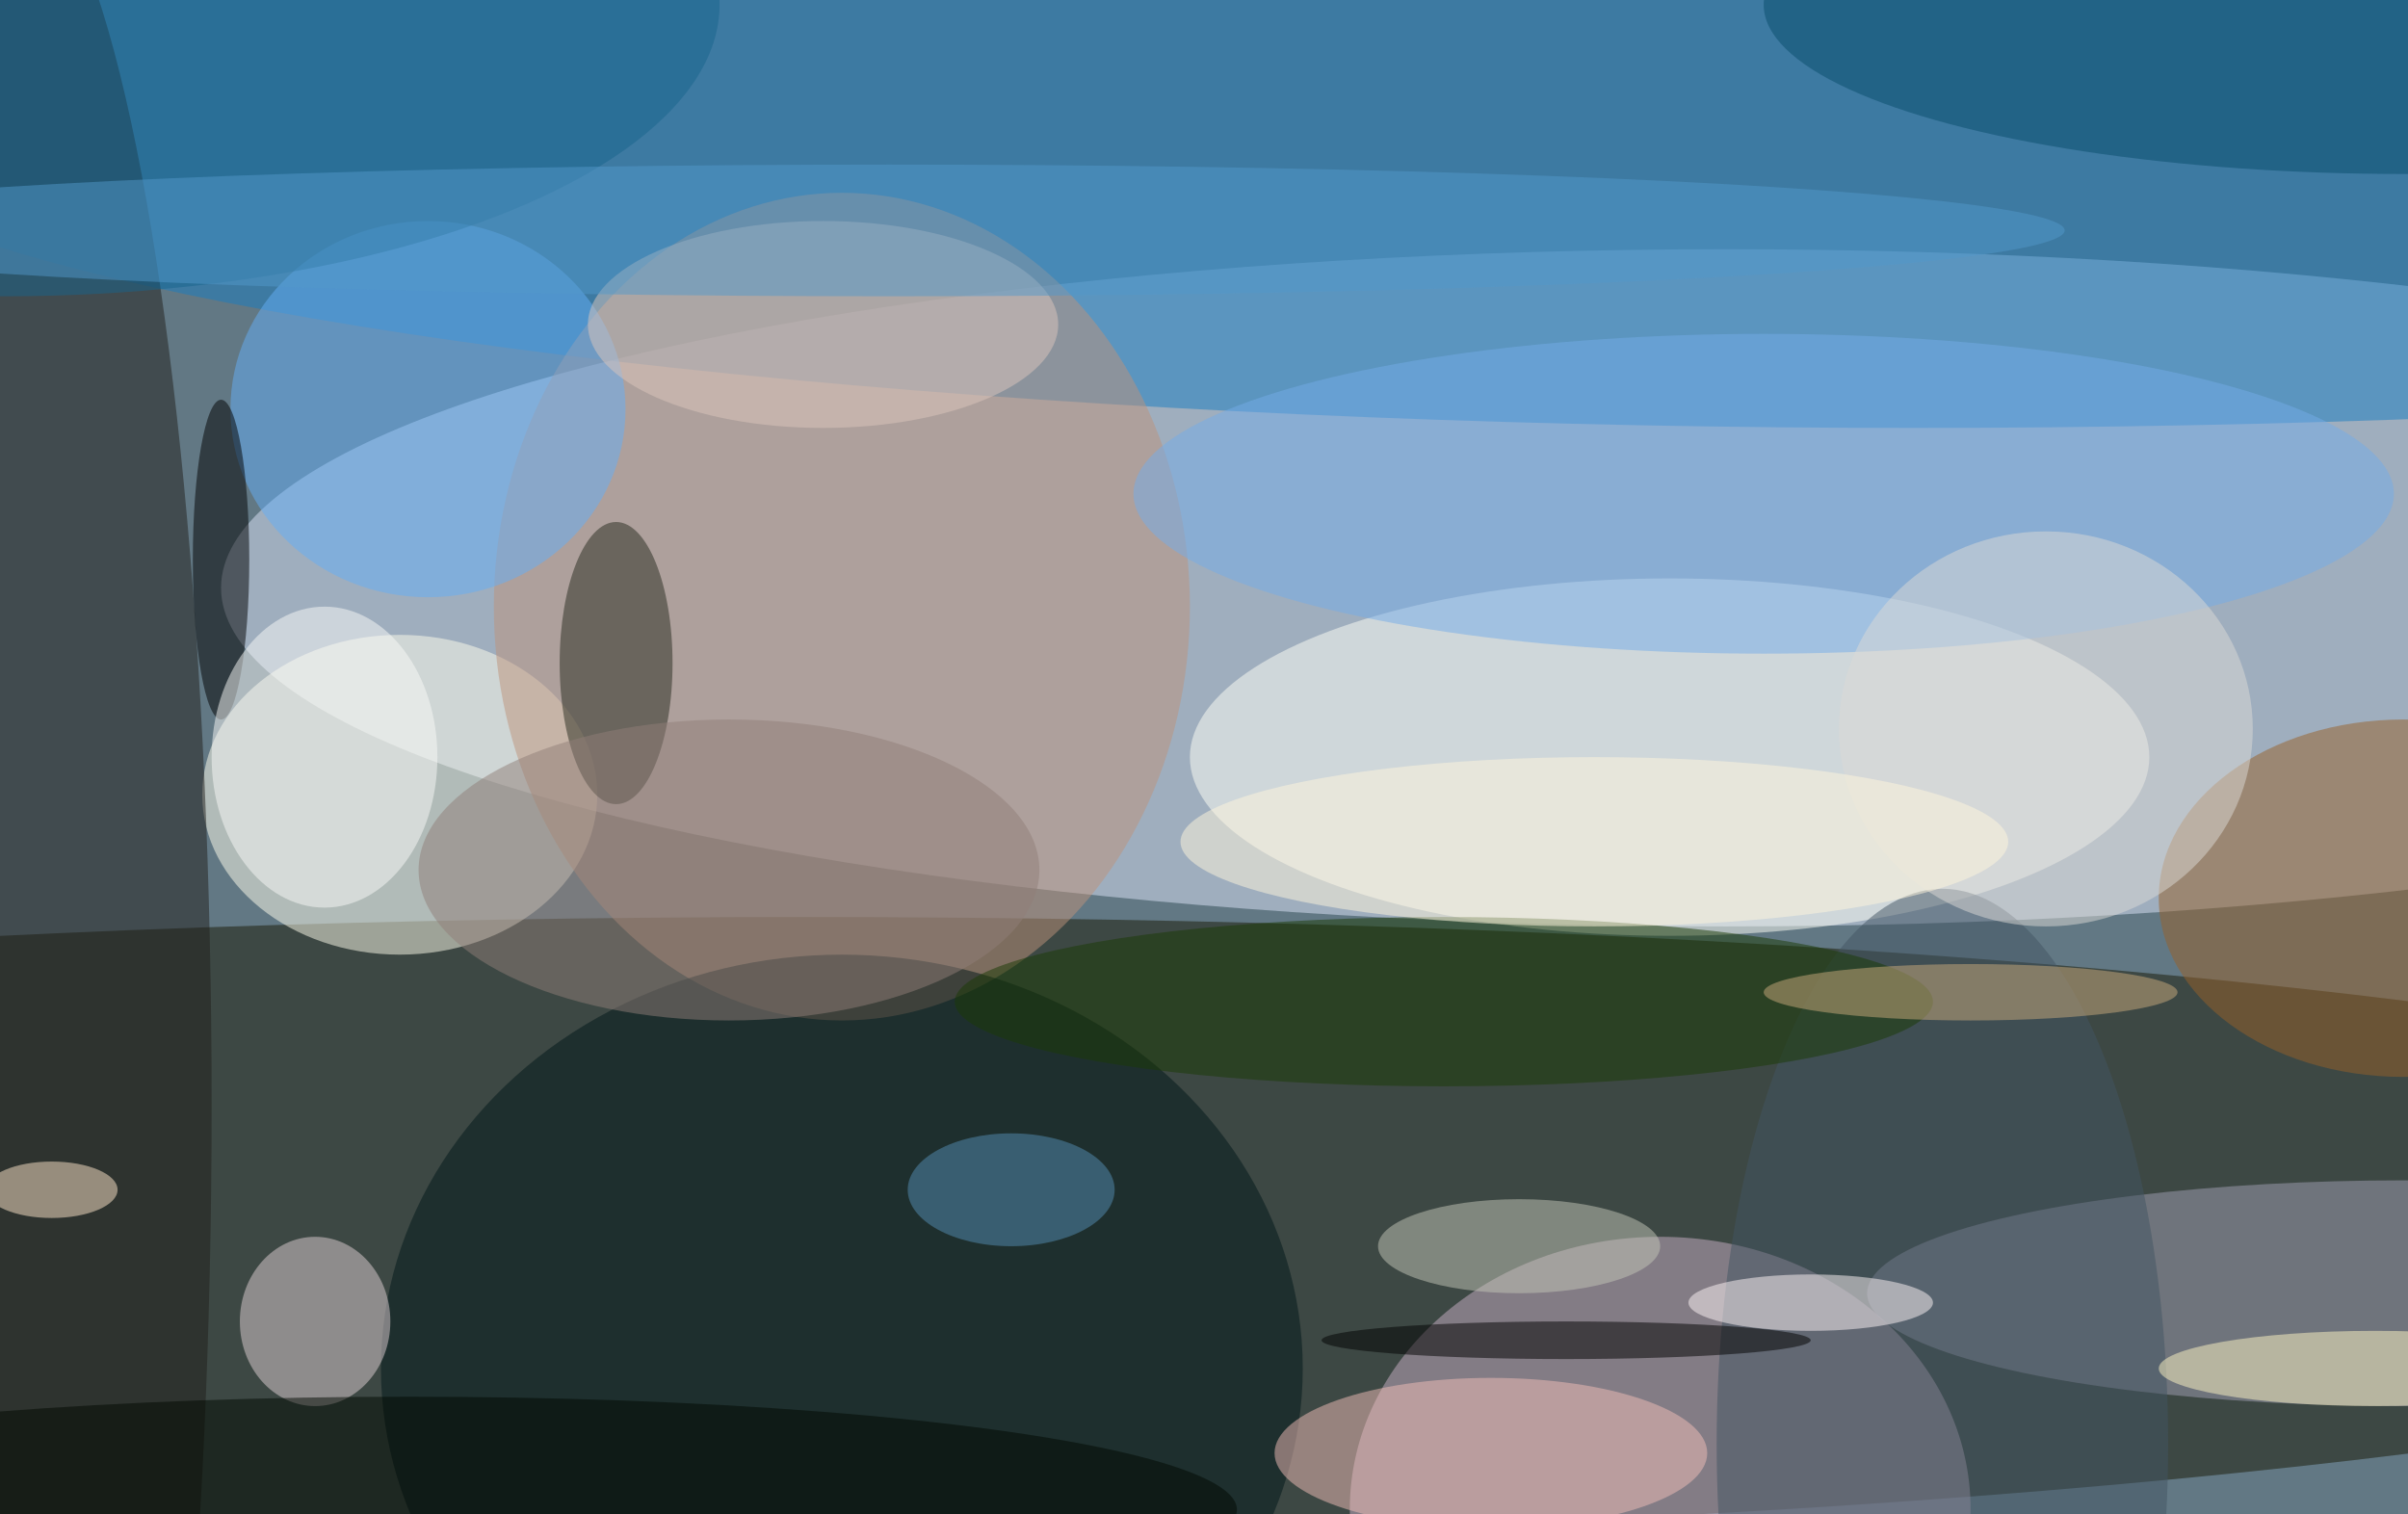
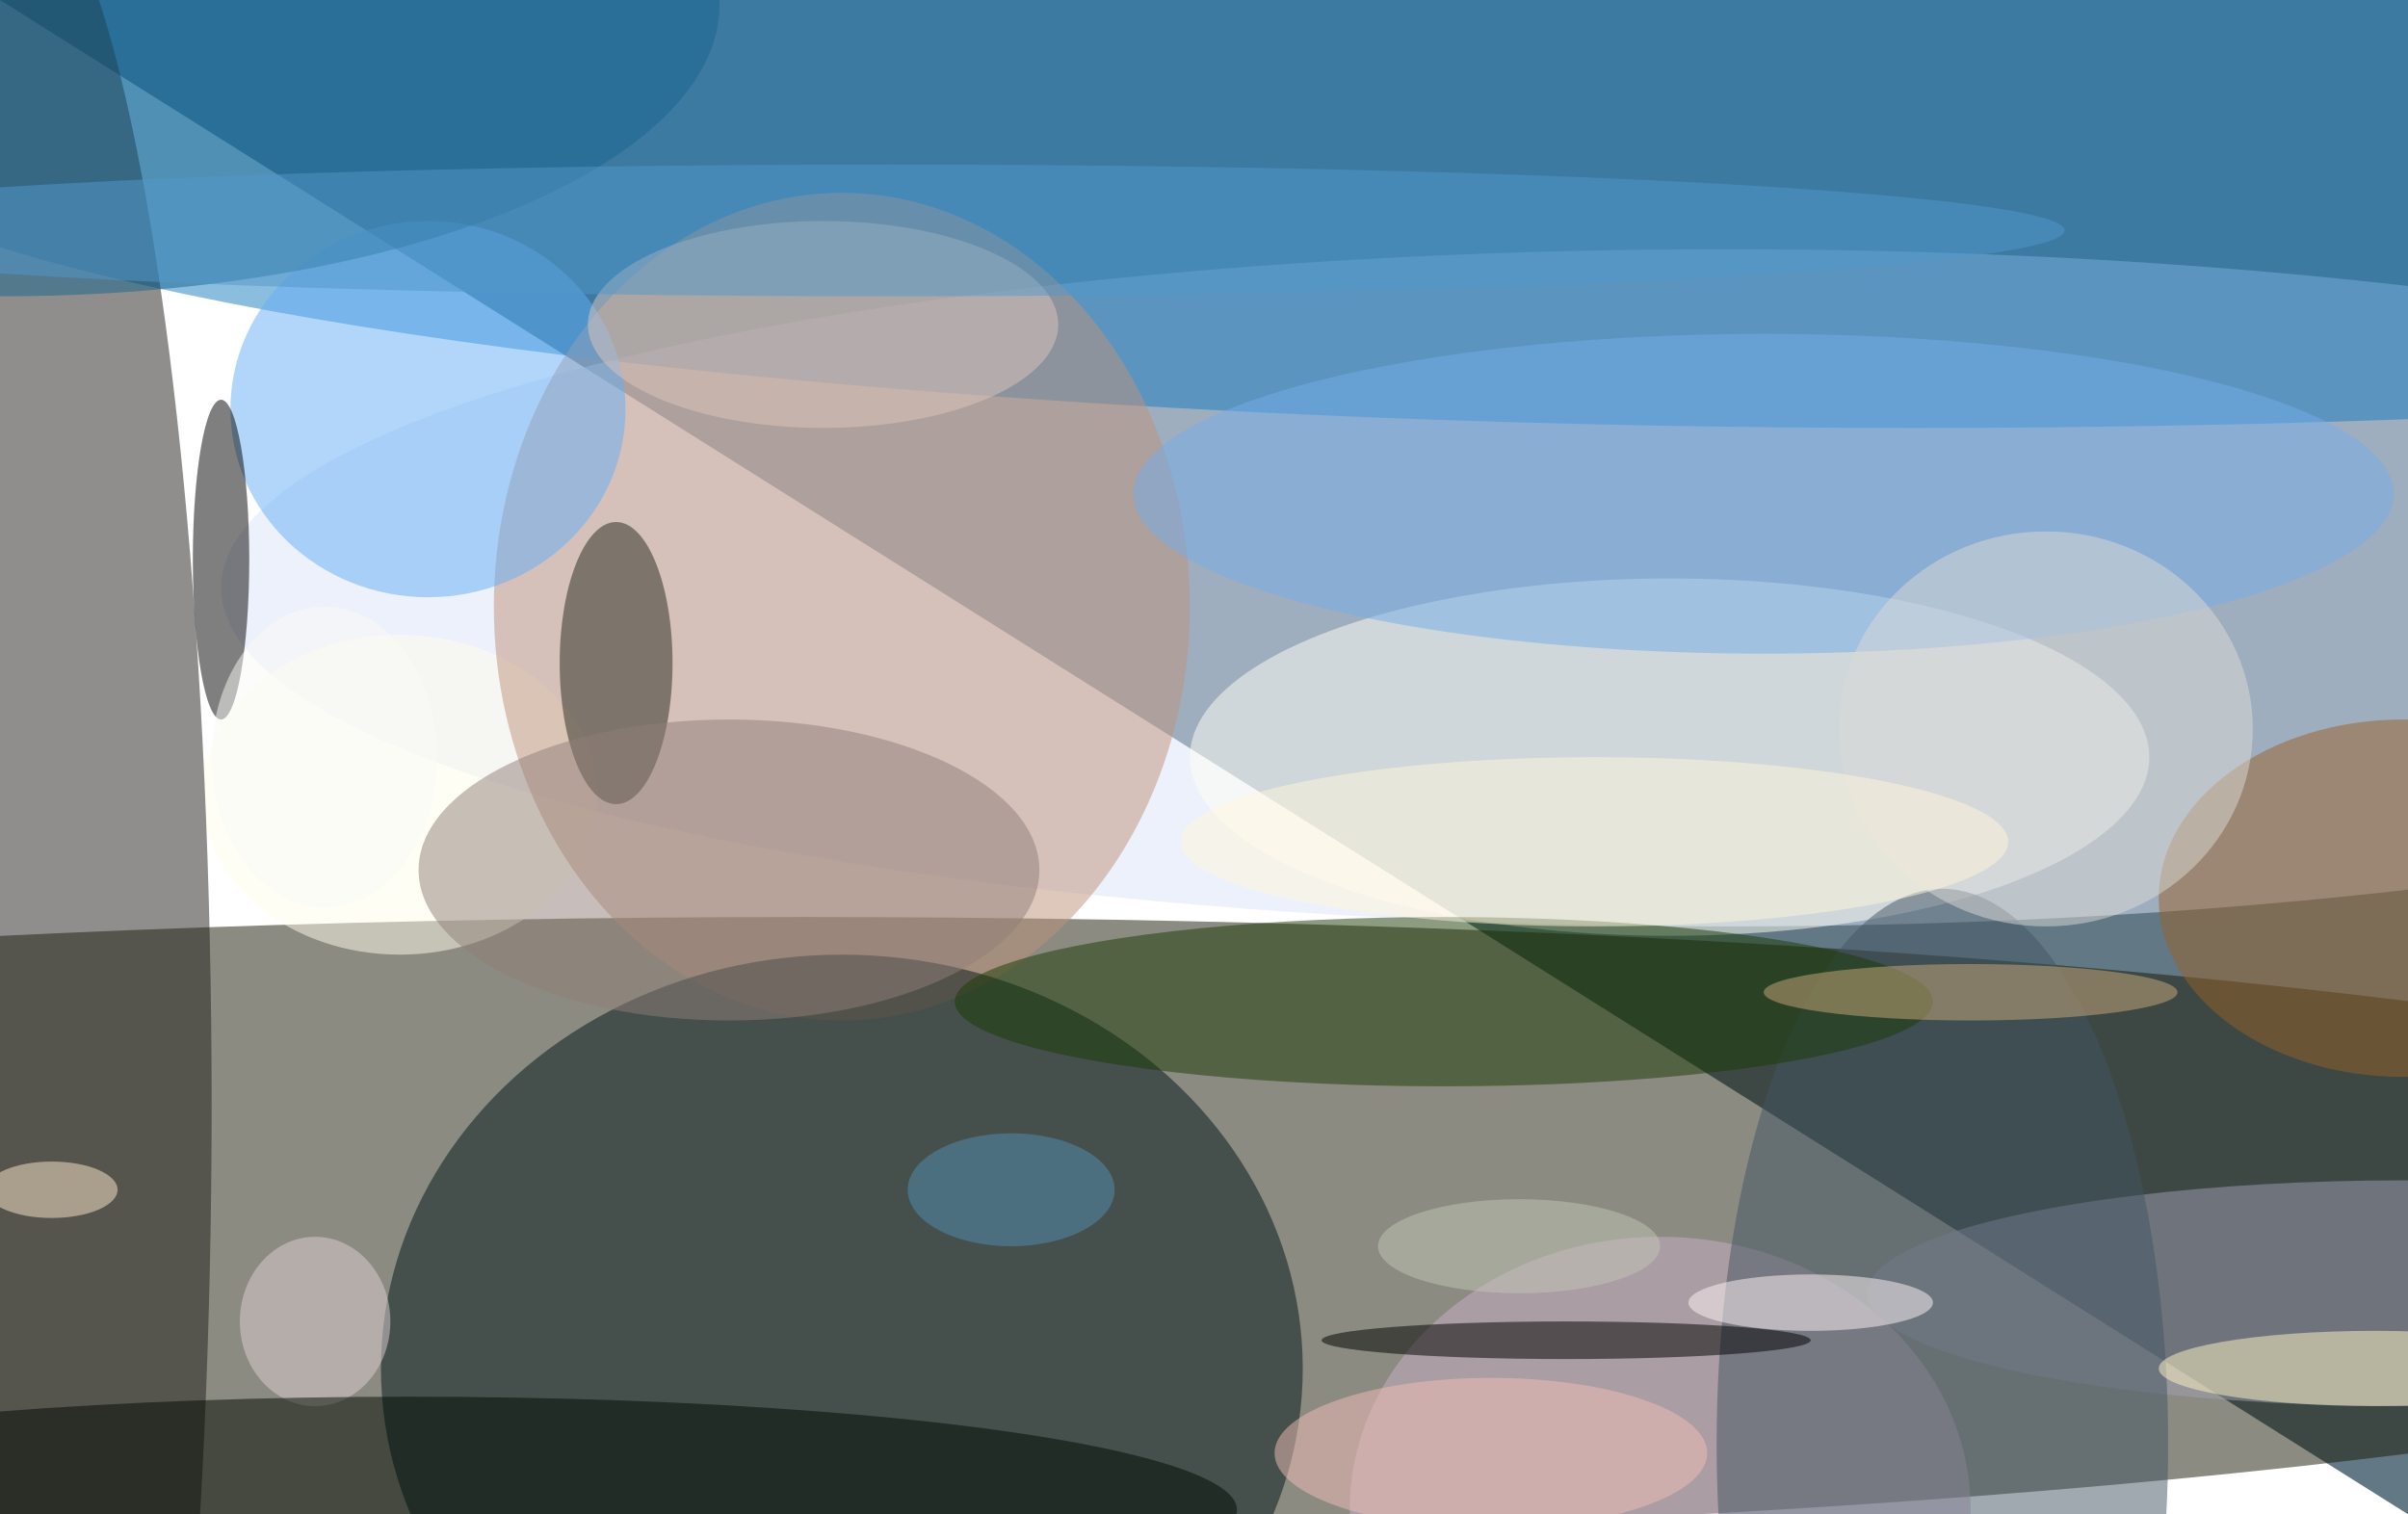
<svg xmlns="http://www.w3.org/2000/svg" width="1024" height="644">
-   <path fill="#627884" d="M0 0h1024v644H0z" />
+   <path fill="#627884" d="M0 0h1024v644z" />
  <g fill-opacity=".502" transform="matrix(4 0 0 4 2 2)">
    <ellipse cx="183" cy="62" fill="#dbe4f8" rx="160" ry="36" />
    <ellipse cx="85" cy="130" fill="#181805" rx="249" ry="33" />
    <ellipse cx="176" cy="160" fill="#c9b0c5" rx="33" ry="29" />
    <ellipse cx="203" cy="11" fill="#197dbf" rx="226" ry="34" />
    <ellipse cx="42" cy="84" fill="#fffdec" rx="21" ry="17" />
    <ellipse cx="89" cy="64" fill="#bd927b" rx="37" ry="44" />
    <ellipse cx="177" cy="80" fill="#fffff6" rx="51" ry="19" />
    <ellipse cx="89" cy="145" fill="#001619" rx="49" ry="44" />
    <ellipse cx="255" cy="137" fill="#a2a0b4" rx="57" ry="12" />
    <ellipse cy="117" fill="#211f1b" rx="22" ry="132" />
    <ellipse cx="255" cy="95" fill="#986028" rx="26" ry="19" />
    <ellipse cx="45" cy="43" fill="#64aef5" rx="21" ry="20" />
    <ellipse cx="33" cy="140" fill="#e0cfd4" rx="8" ry="9" />
    <ellipse cx="158" cy="154" fill="#f2beb7" rx="23" ry="8" />
    <ellipse cx="65" cy="70" fill="#272b1e" rx="6" ry="15" />
    <ellipse cx="187" cy="52" fill="#74abe7" rx="67" ry="17" />
    <ellipse cx="87" cy="34" fill="#dcc5bb" rx="25" ry="11" />
    <ellipse cx="206" cy="153" fill="#425462" rx="24" ry="59" />
    <ellipse cx="77" cy="92" fill="#907e78" rx="33" ry="16" />
    <ellipse cx="192" cy="138" fill="#fff6f8" rx="13" ry="3" />
    <ellipse cx="153" cy="106" fill="#1a3a05" rx="52" ry="9" />
-     <ellipse cx="255" fill="#084d6a" rx="68" ry="18" />
    <ellipse cx="23" cy="59" rx="3" ry="17" />
    <ellipse cx="161" cy="132" fill="#c3c6b8" rx="15" ry="5" />
    <ellipse fill="#19658c" rx="76" ry="31" />
    <ellipse cx="43" cy="160" fill="#000800" rx="88" ry="12" />
    <ellipse cx="166" cy="142" rx="26" ry="2" />
    <ellipse cx="34" cy="80" fill="#faf9f8" rx="12" ry="16" />
    <ellipse cx="252" cy="145" fill="#fff5c4" rx="23" ry="4" />
    <ellipse cx="209" cy="105" fill="#c9a97c" rx="22" ry="3" />
    <ellipse cx="94" cy="24" fill="#5397c9" rx="125" ry="7" />
    <ellipse cx="107" cy="126" fill="#558db4" rx="11" ry="6" />
    <ellipse cx="217" cy="77" fill="#dcd9d6" rx="22" ry="21" />
    <ellipse cx="169" cy="89" fill="#fff6dc" rx="44" ry="9" />
    <ellipse cx="5" cy="126" fill="#fee8cc" rx="7" ry="3" />
  </g>
</svg>